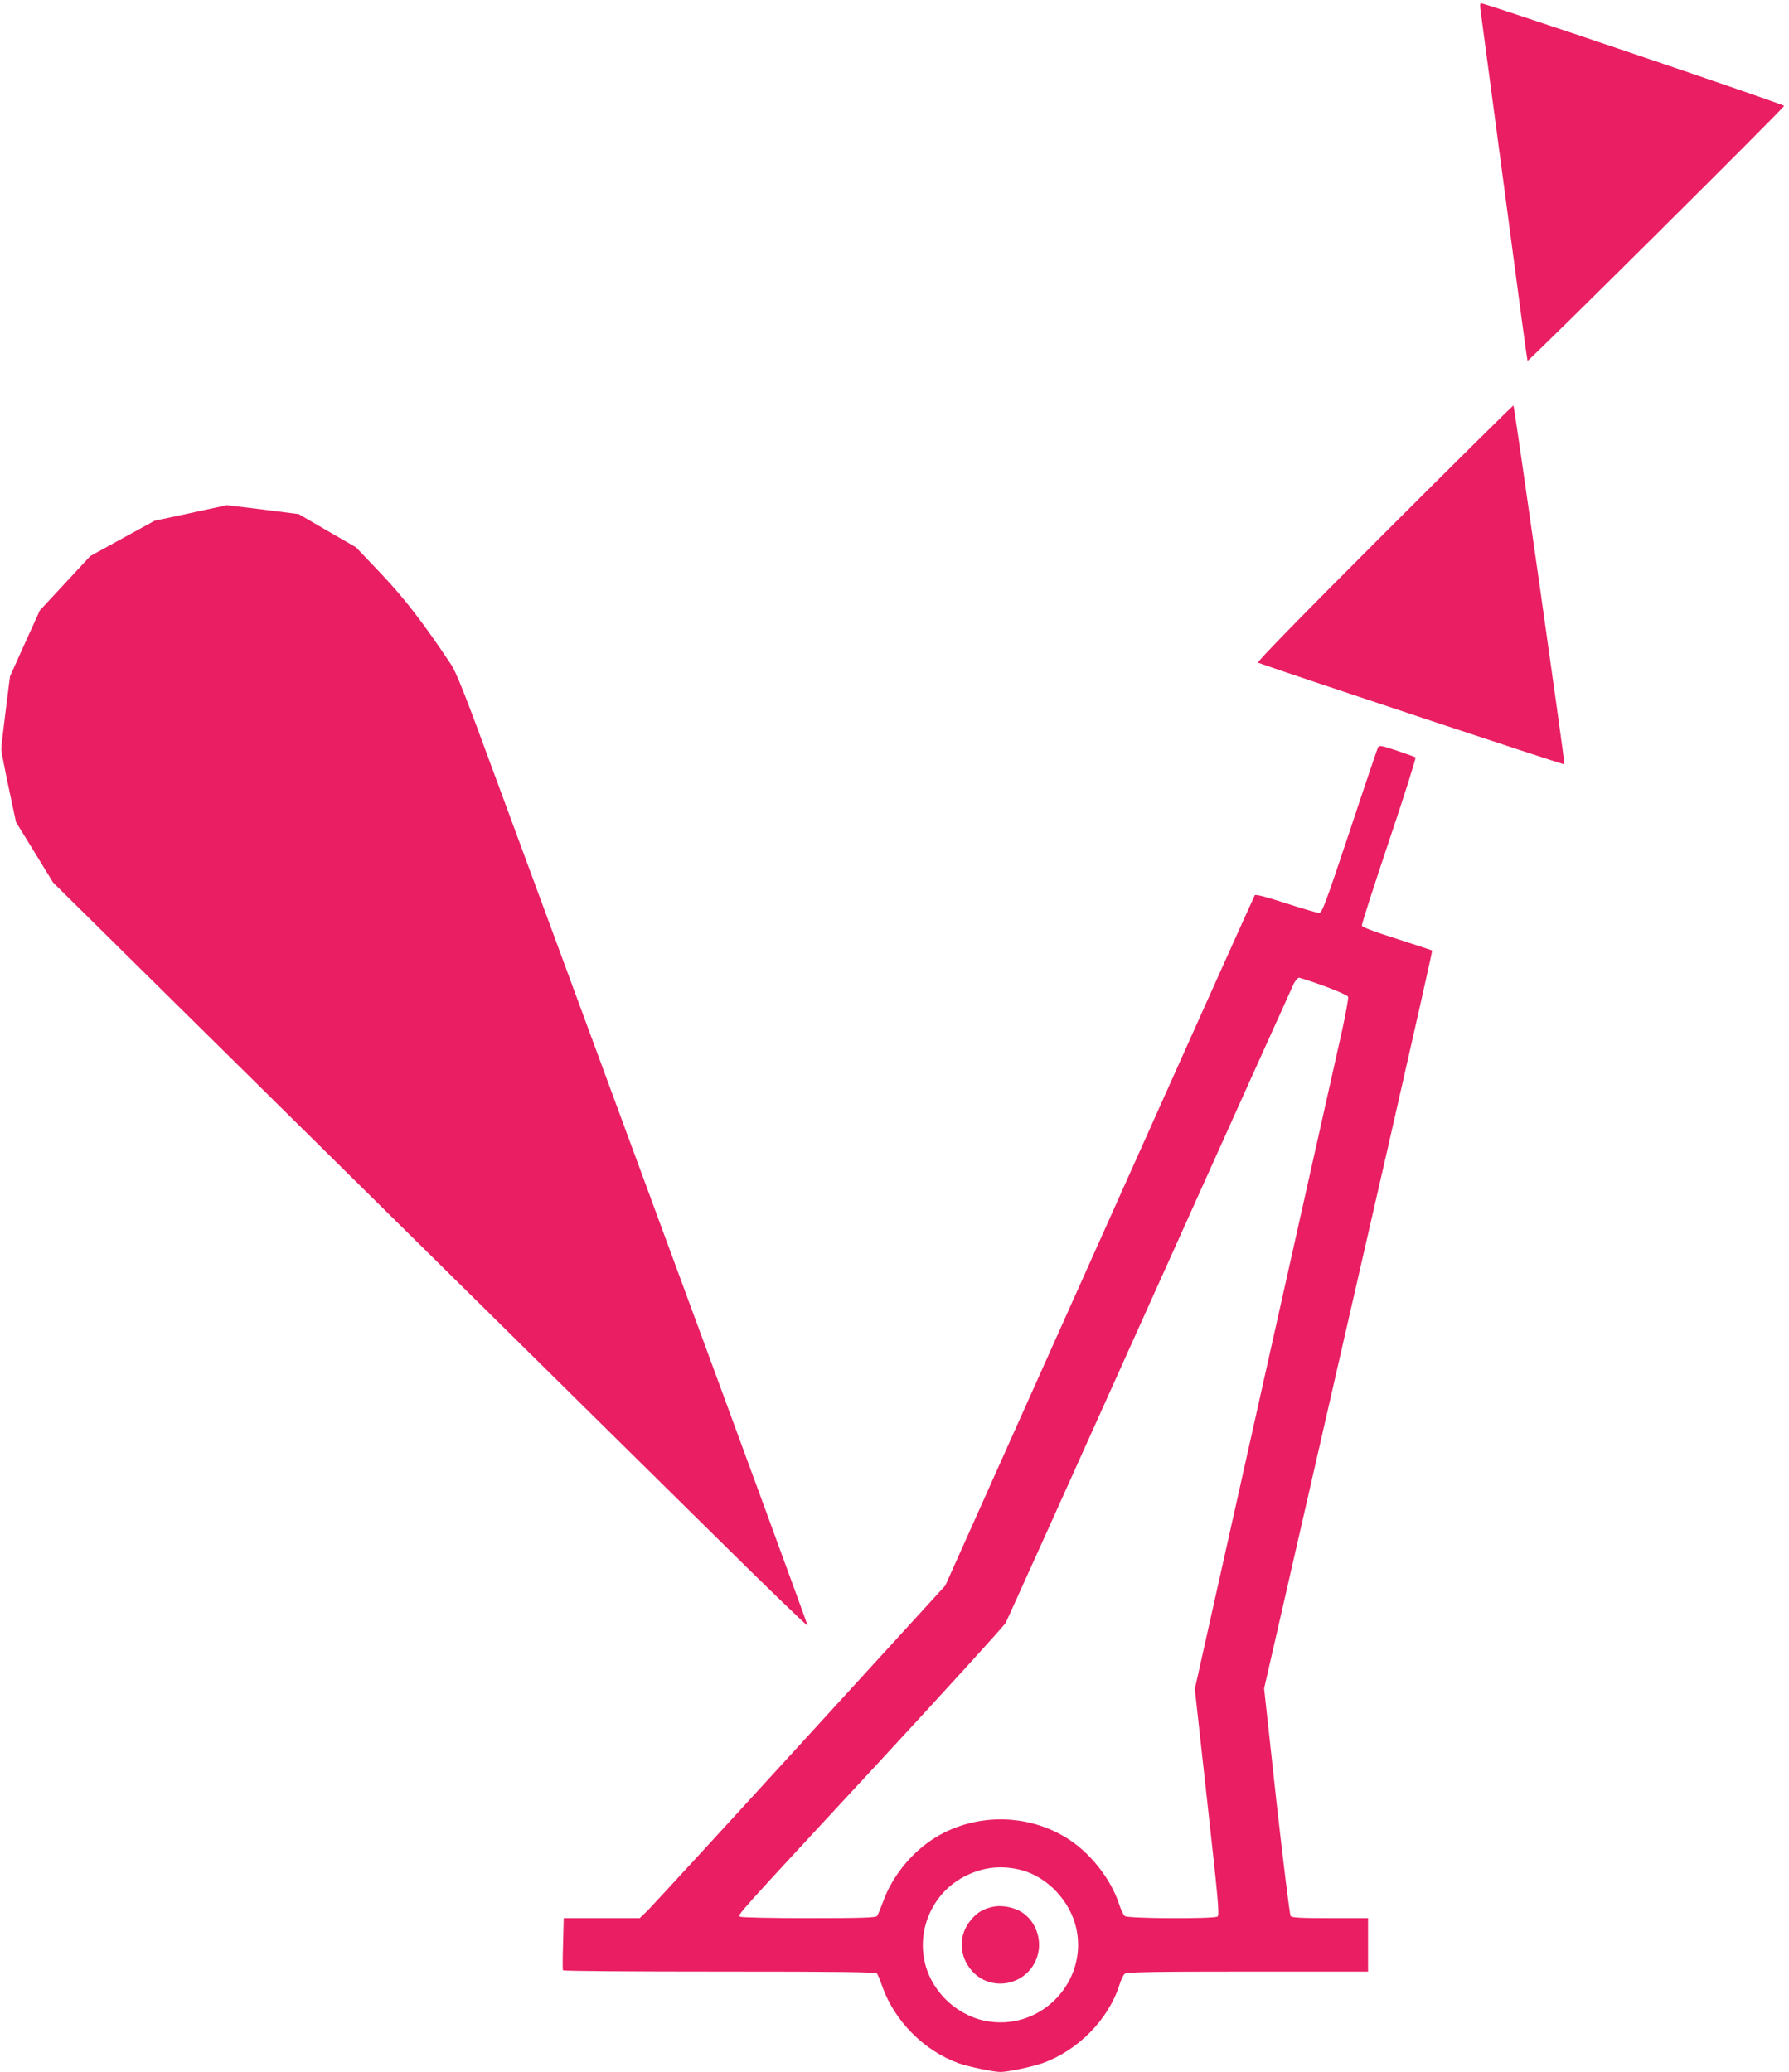
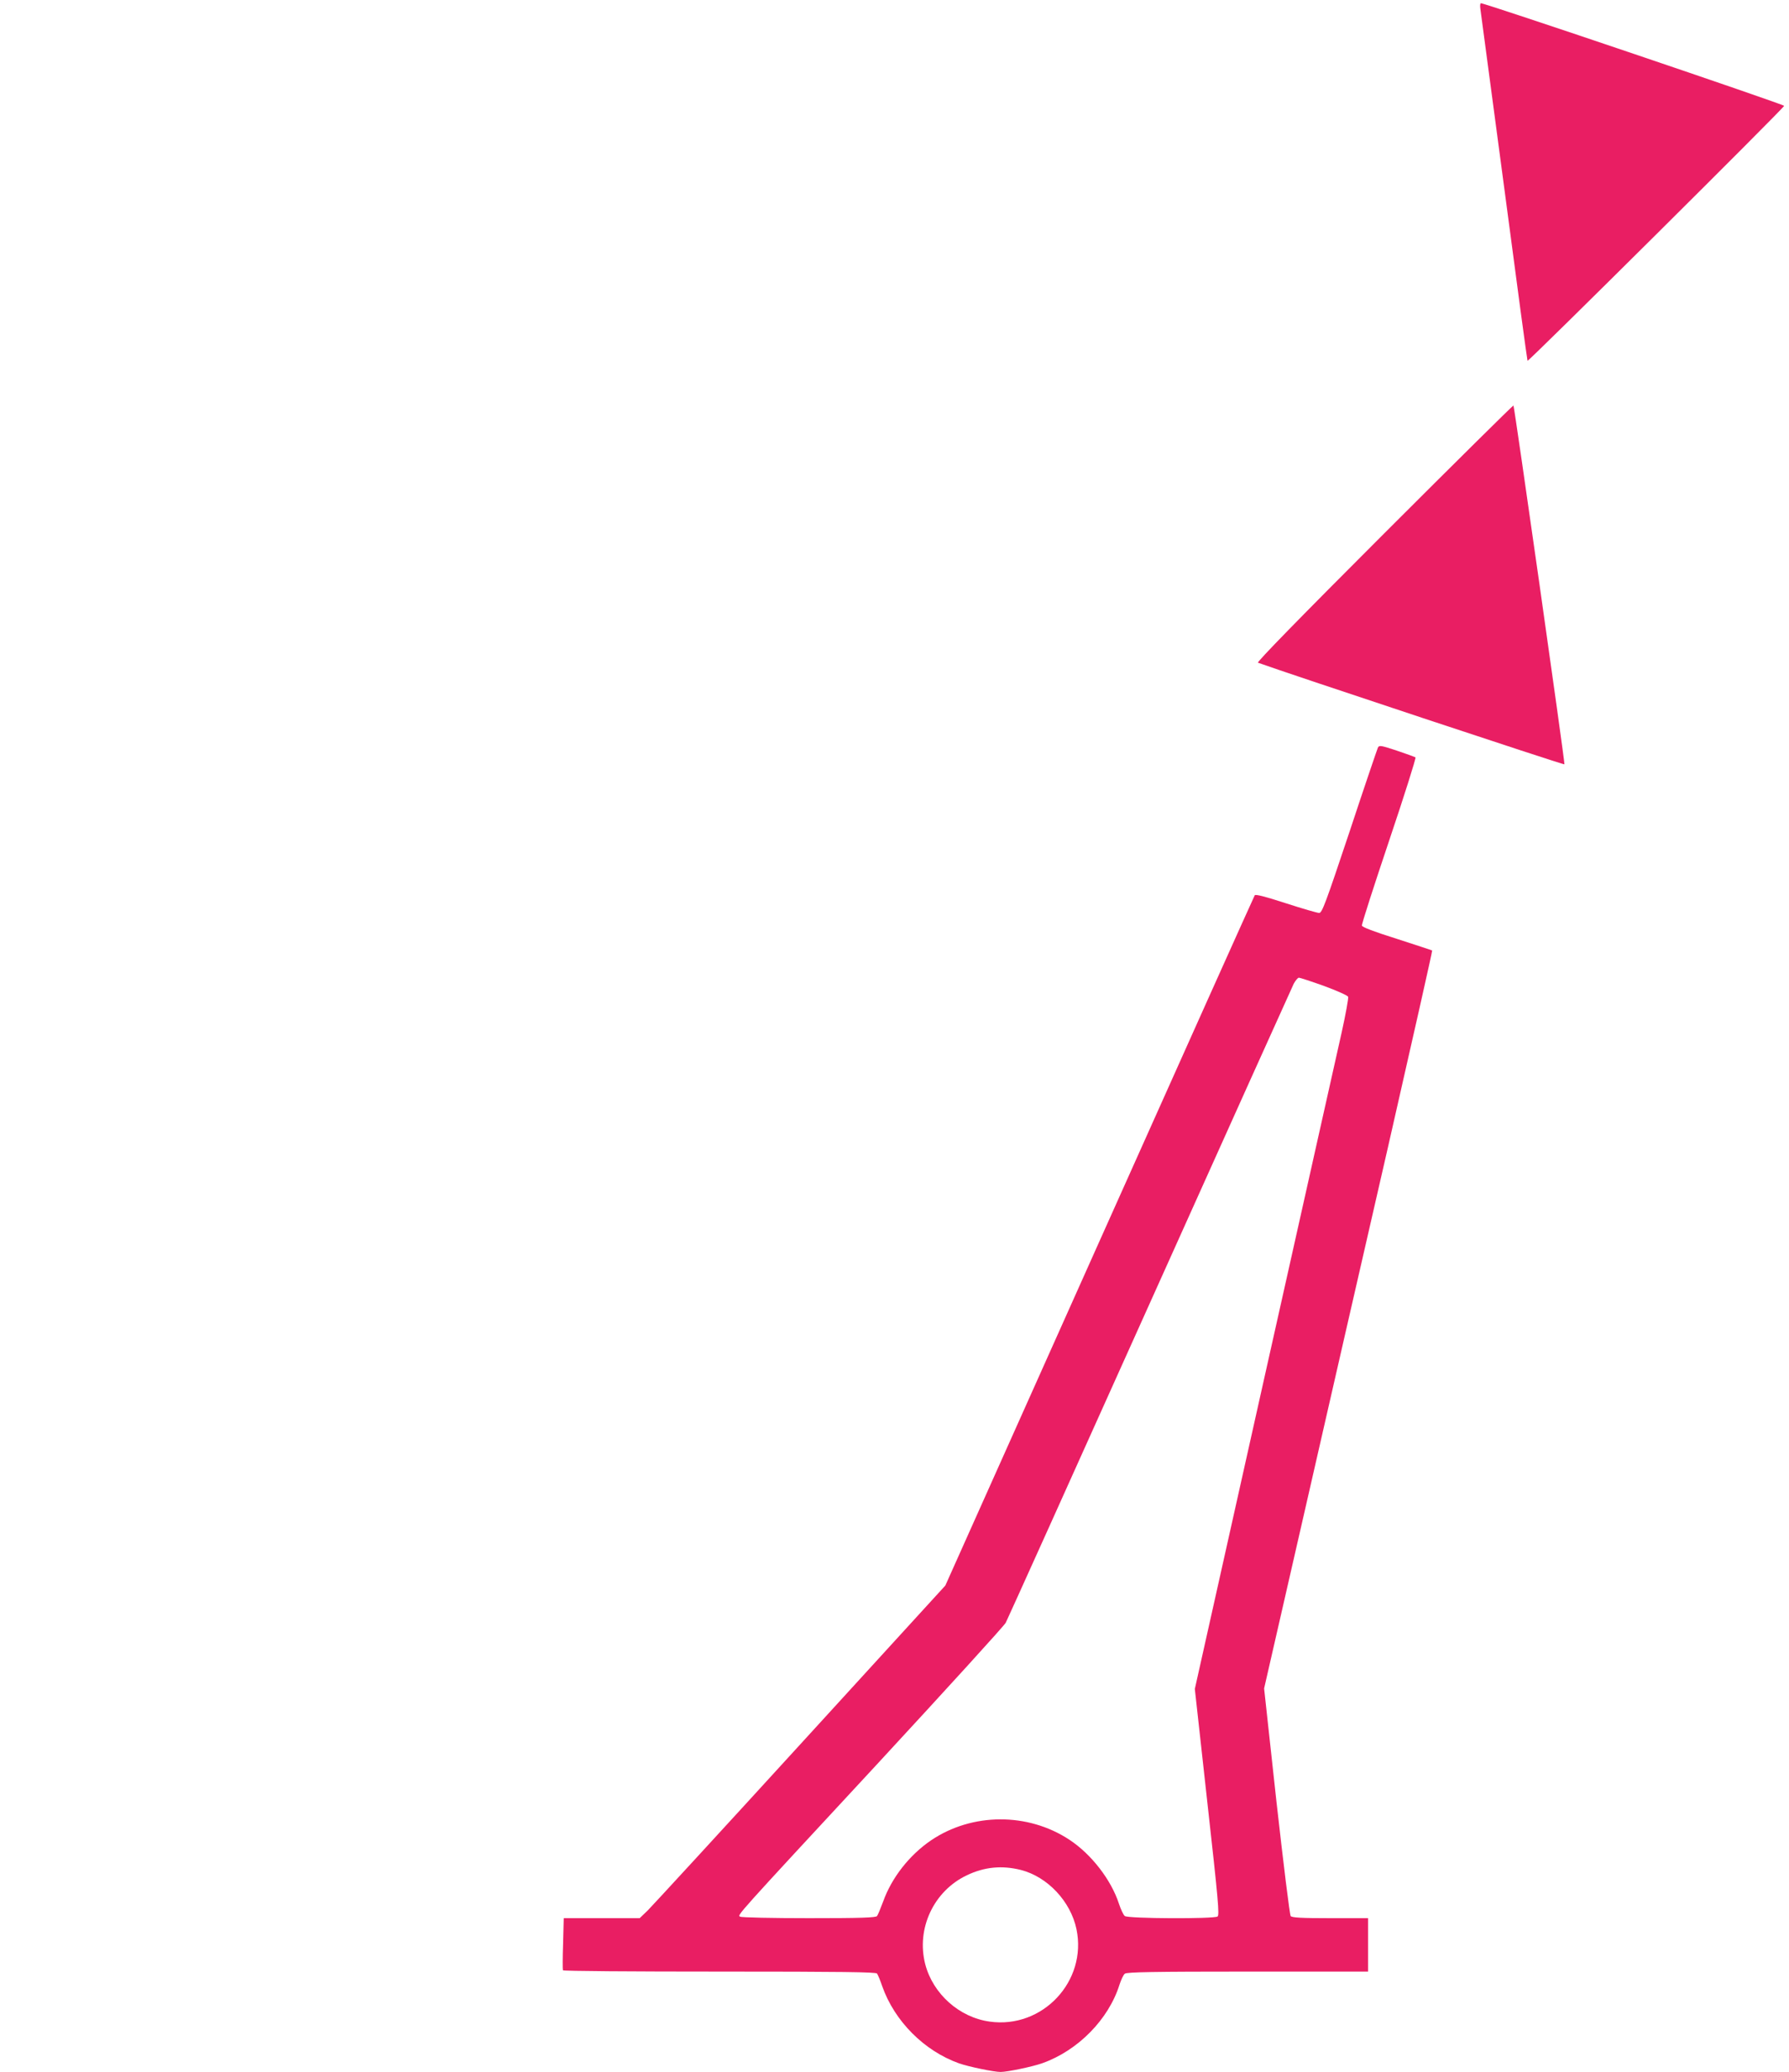
<svg xmlns="http://www.w3.org/2000/svg" version="1.0" width="1105pt" height="1280pt" viewBox="0 0 1105 1280" preserveAspectRatio="xMidYMid meet">
  <g transform="translate(0,1280) scale(0.1,-0.1)" fill="#e91e63" stroke="none">
    <path d="M9144 12743 c3 -21 69 -517 147 -1103 77 -586 142 -1067 144 -1069 6 -6 1585 1563 1585 1575 0 9 -1848 635 -1873 634 -5 0 -6 -17 -3 -37z" />
    <path d="M8550 9505 c-526 -526 -789 -796 -780 -799 194 -70 1891 -633 1893 -628 4 8 -309 2211 -315 2217 -2 2 -361 -353 -798 -790z" />
-     <path d="M1175 9630 l-220 -47 -199 -109 -198 -109 -156 -168 -156 -168 -92 -203 -92 -204 -27 -213 c-15 -118 -27 -225 -27 -239 1 -14 21 -120 46 -237 l45 -212 115 -187 114 -186 588 -581 c324 -320 1116 -1101 1759 -1737 644 -636 1426 -1409 1740 -1718 313 -310 571 -559 573 -554 1 4 -391 1074 -872 2378 -480 1303 -967 2623 -1082 2934 -157 428 -217 580 -248 625 -170 256 -289 410 -433 562 l-154 162 -177 102 -177 103 -220 28 c-121 15 -222 27 -225 27 -3 -1 -104 -23 -225 -49z" />
    <path d="M8511 8182 c-4 -9 -84 -243 -175 -519 -148 -443 -170 -503 -188 -503 -11 0 -104 27 -206 60 -126 41 -188 57 -192 49 -4 -6 -436 -968 -959 -2137 l-952 -2127 -895 -980 c-492 -539 -917 -1001 -943 -1027 l-50 -48 -234 0 -235 0 -4 -157 c-3 -87 -3 -161 -1 -165 2 -5 438 -8 967 -8 759 0 966 -3 973 -12 5 -7 20 -42 32 -78 76 -216 259 -400 475 -477 60 -21 215 -53 256 -53 42 0 196 32 258 54 220 78 410 271 477 486 10 30 24 61 33 67 12 10 180 13 759 13 l743 0 0 165 0 165 -234 0 c-177 0 -236 3 -244 13 -6 7 -45 326 -88 709 l-76 697 242 1058 c133 582 367 1607 521 2277 153 671 277 1221 275 1224 -3 2 -101 34 -218 72 -143 45 -214 72 -216 82 -2 9 74 244 168 524 94 279 167 511 163 515 -5 3 -56 22 -116 42 -97 32 -108 34 -116 19z m-333 -1473 c79 -29 146 -59 149 -67 3 -7 -15 -107 -40 -220 -26 -114 -240 -1073 -477 -2131 l-430 -1925 77 -698 c68 -610 76 -700 63 -708 -24 -15 -553 -13 -572 3 -9 6 -25 41 -37 77 -48 147 -170 305 -305 394 -257 170 -602 168 -855 -3 -134 -91 -244 -232 -296 -378 -16 -43 -33 -84 -38 -90 -7 -10 -103 -13 -421 -13 -226 0 -417 4 -424 9 -18 11 -46 -20 848 945 426 461 783 853 792 871 10 19 410 906 889 1972 479 1066 880 1955 890 1976 11 20 25 37 32 37 6 0 77 -23 155 -51z m-1873 -5461 c165 -42 308 -194 344 -366 67 -322 -210 -617 -536 -571 -188 26 -350 171 -398 354 -57 220 52 453 257 550 108 52 217 62 333 33z" />
-     <path d="M6127 1019 c-57 -14 -92 -34 -129 -79 -79 -92 -77 -222 4 -314 112 -129 322 -97 394 59 56 119 1 270 -116 318 -50 21 -109 27 -153 16z" />
  </g>
</svg>